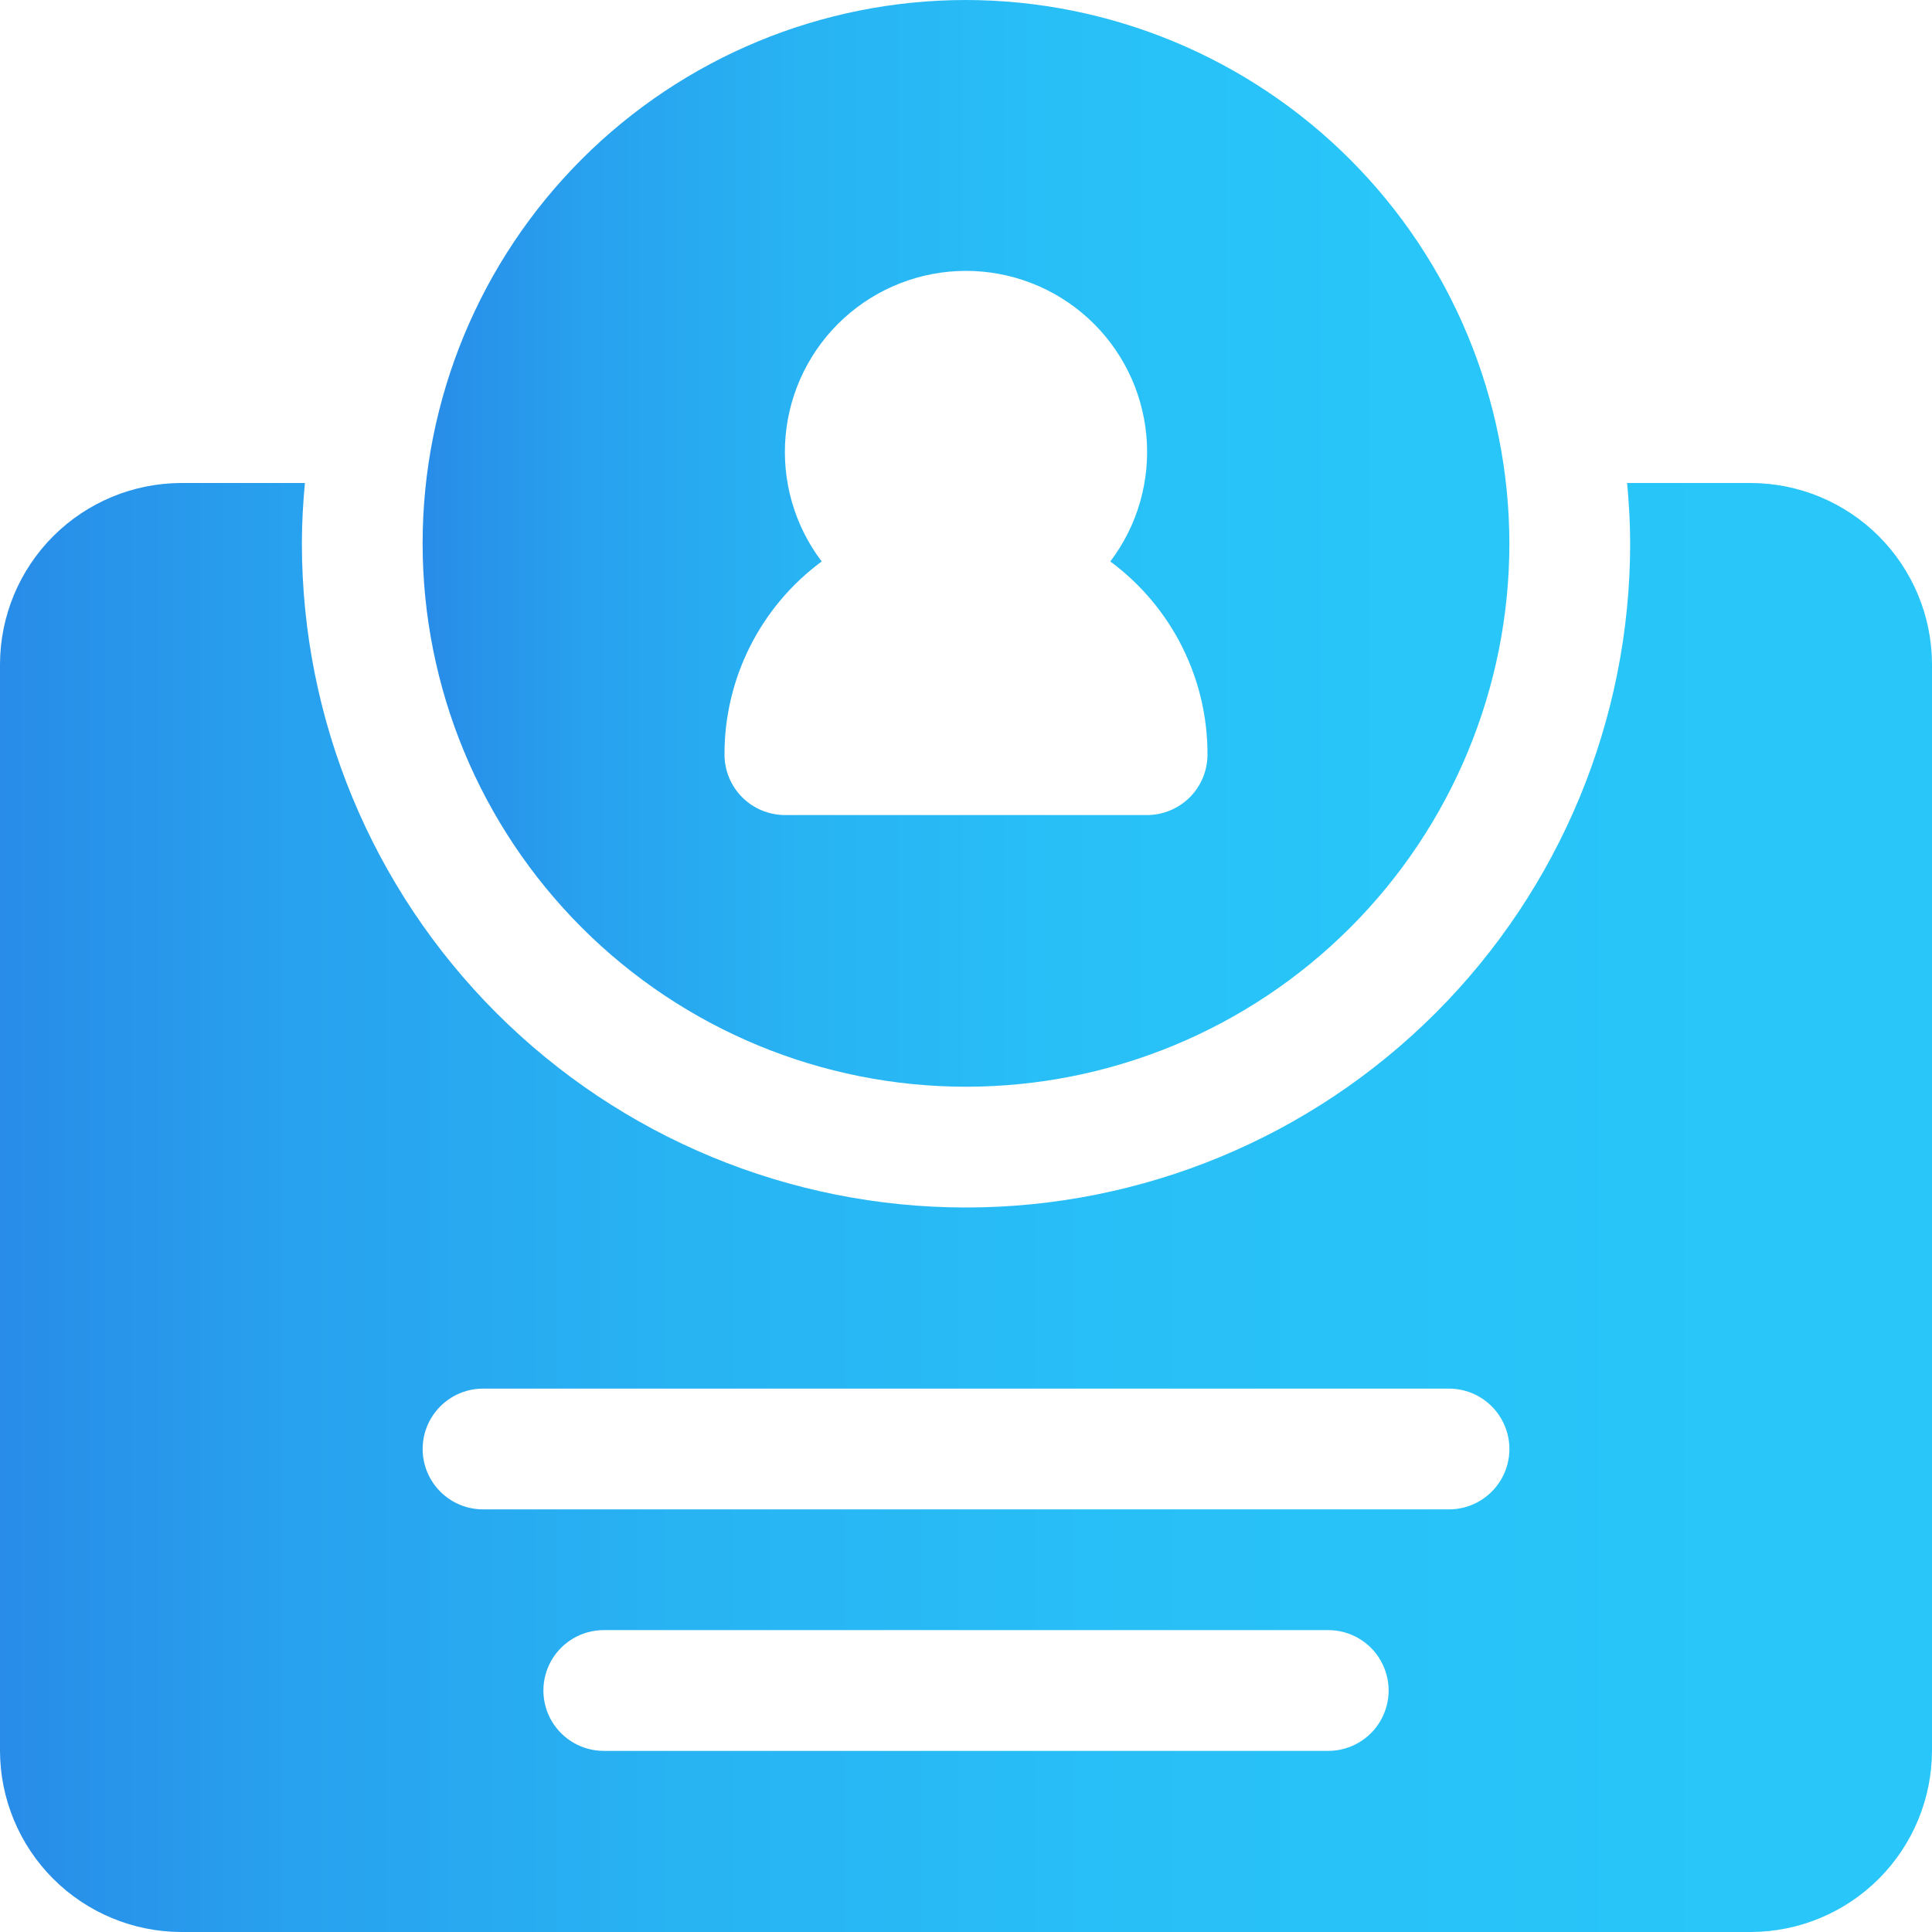
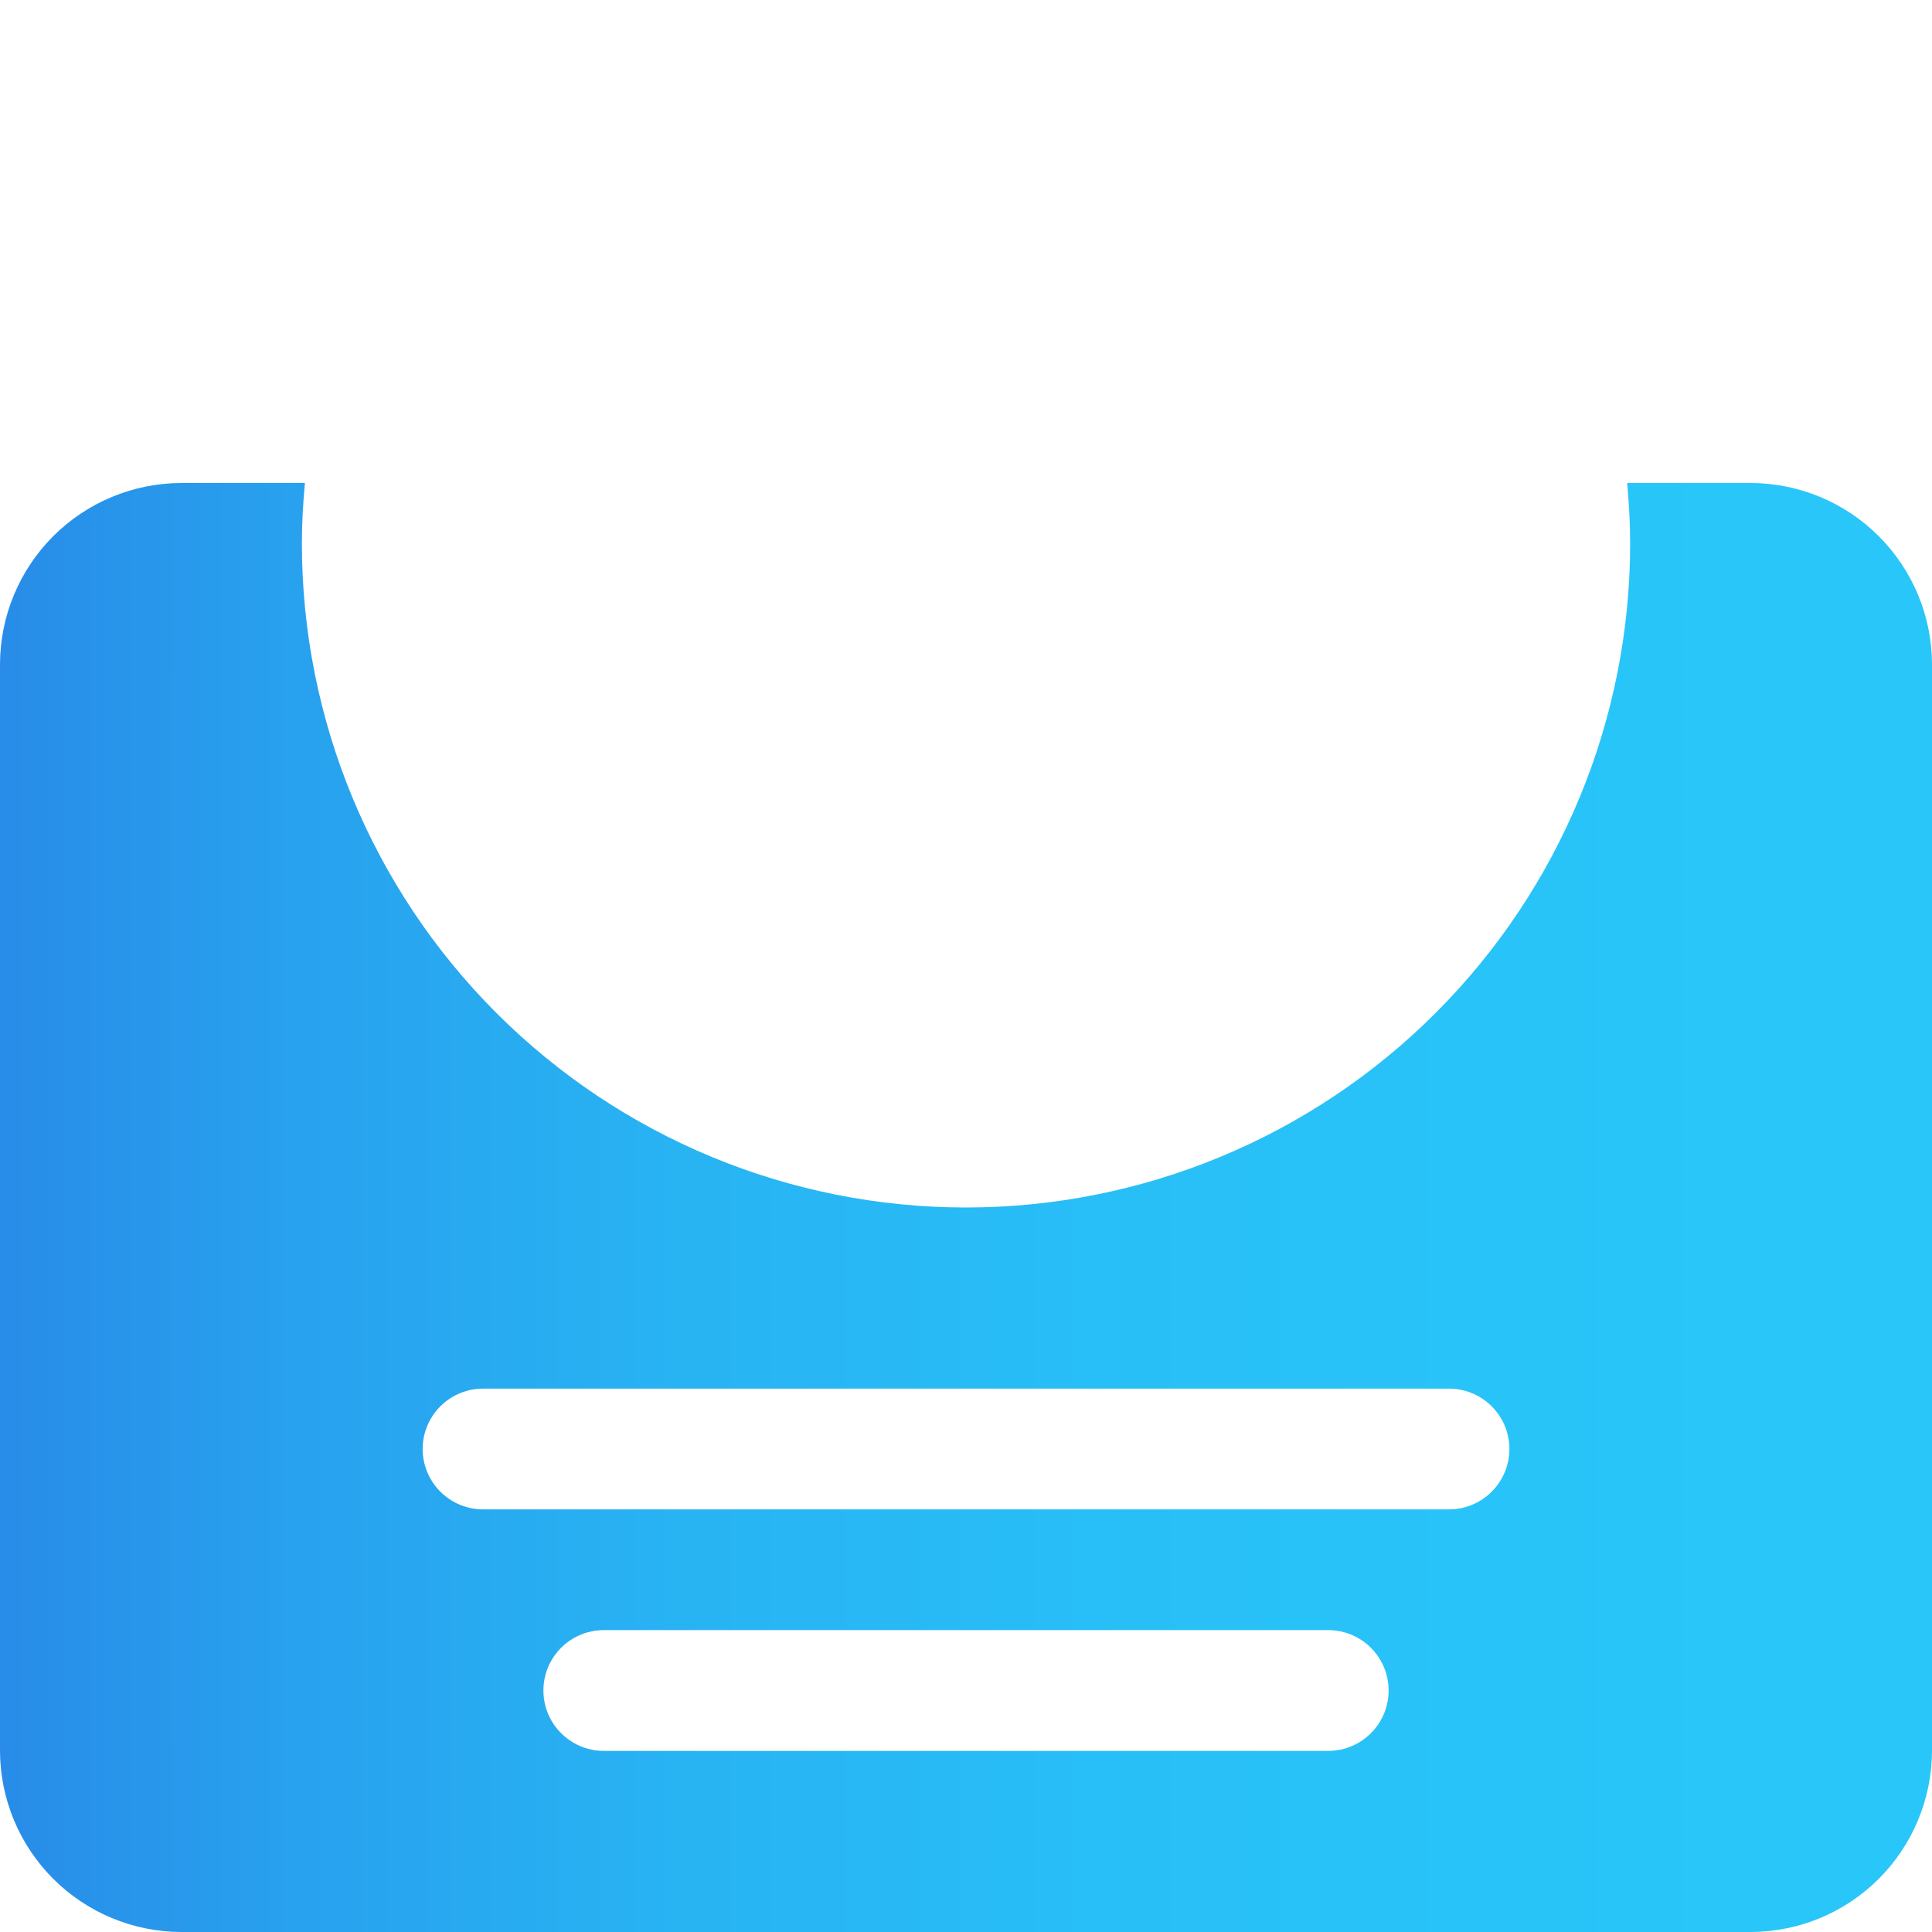
<svg xmlns="http://www.w3.org/2000/svg" width="39" height="39" viewBox="0 0 39 39" fill="none">
-   <path d="M19.5 0C16.591 0 13.801 1.156 11.744 3.213C9.687 5.27 8.531 8.06 8.531 10.969C8.531 13.878 9.687 16.668 11.744 18.725C13.801 20.782 16.591 21.937 19.5 21.937C22.409 21.937 25.199 20.782 27.256 18.725C29.313 16.668 30.469 13.878 30.469 10.969C30.464 8.061 29.307 5.274 27.251 3.217C25.195 1.161 22.408 0.004 19.5 0ZM23.156 16.453H15.844C15.521 16.452 15.211 16.323 14.983 16.095C14.755 15.867 14.626 15.557 14.625 15.234C14.621 13.696 15.349 12.248 16.587 11.334C16.036 10.608 15.776 9.701 15.859 8.792C15.942 7.884 16.361 7.039 17.035 6.424C17.709 5.809 18.588 5.468 19.5 5.468C20.412 5.468 21.291 5.809 21.965 6.424C22.639 7.039 23.058 7.884 23.141 8.792C23.224 9.701 22.964 10.608 22.413 11.334C23.651 12.248 24.379 13.696 24.375 15.234C24.374 15.557 24.245 15.867 24.017 16.095C23.789 16.323 23.479 16.452 23.156 16.453Z" fill="url(#paint0_linear_107_50946)" />
  <path d="M35.344 9.75H32.846C32.882 10.152 32.907 10.554 32.907 10.969C32.907 14.524 31.494 17.934 28.98 20.448C26.466 22.963 23.056 24.375 19.5 24.375C15.944 24.375 12.534 22.963 10.02 20.448C7.506 17.934 6.094 14.525 6.094 10.969C6.094 10.554 6.118 10.152 6.155 9.75H3.656C2.688 9.753 1.759 10.139 1.074 10.824C0.389 11.509 0.003 12.438 0 13.406V35.344C0.003 36.312 0.389 37.241 1.074 37.926C1.759 38.611 2.688 38.997 3.656 39H35.344C36.312 38.997 37.241 38.611 37.926 37.926C38.611 37.241 38.997 36.312 39 35.344V13.406C38.997 12.438 38.611 11.509 37.926 10.824C37.241 10.139 36.312 9.753 35.344 9.75H35.344ZM26.813 35.344H12.188C11.752 35.344 11.35 35.111 11.132 34.734C10.915 34.357 10.915 33.893 11.132 33.516C11.35 33.139 11.752 32.906 12.188 32.906H26.813C27.248 32.906 27.651 33.139 27.868 33.516C28.086 33.893 28.086 34.357 27.868 34.734C27.651 35.111 27.248 35.344 26.813 35.344ZM29.25 30.469H9.75C9.315 30.469 8.913 30.236 8.695 29.859C8.477 29.482 8.477 29.018 8.695 28.641C8.913 28.264 9.315 28.031 9.75 28.031H29.25C29.686 28.031 30.088 28.264 30.306 28.641C30.524 29.018 30.524 29.482 30.306 29.859C30.088 30.236 29.686 30.469 29.25 30.469Z" fill="url(#paint1_linear_107_50946)" />
  <defs>
    <linearGradient id="paint0_linear_107_50946" x1="4.262" y1="4.379" x2="44.025" y2="4.379" gradientUnits="userSpaceOnUse">
      <stop stop-color="#2869DE" />
      <stop offset="0.01" stop-color="#286EDF" />
      <stop offset="0.1" stop-color="#288AE7" />
      <stop offset="0.19" stop-color="#28A1EE" />
      <stop offset="0.3" stop-color="#28B3F3" />
      <stop offset="0.43" stop-color="#28BFF7" />
      <stop offset="0.6" stop-color="#28C6F9" />
      <stop offset="1" stop-color="#28C9FA" />
    </linearGradient>
    <linearGradient id="paint1_linear_107_50946" x1="-7.589" y1="15.588" x2="63.101" y2="15.588" gradientUnits="userSpaceOnUse">
      <stop stop-color="#2869DE" />
      <stop offset="0.01" stop-color="#286EDF" />
      <stop offset="0.1" stop-color="#288AE7" />
      <stop offset="0.19" stop-color="#28A1EE" />
      <stop offset="0.3" stop-color="#28B3F3" />
      <stop offset="0.43" stop-color="#28BFF7" />
      <stop offset="0.6" stop-color="#28C6F9" />
      <stop offset="1" stop-color="#28C9FA" />
    </linearGradient>
  </defs>
</svg>